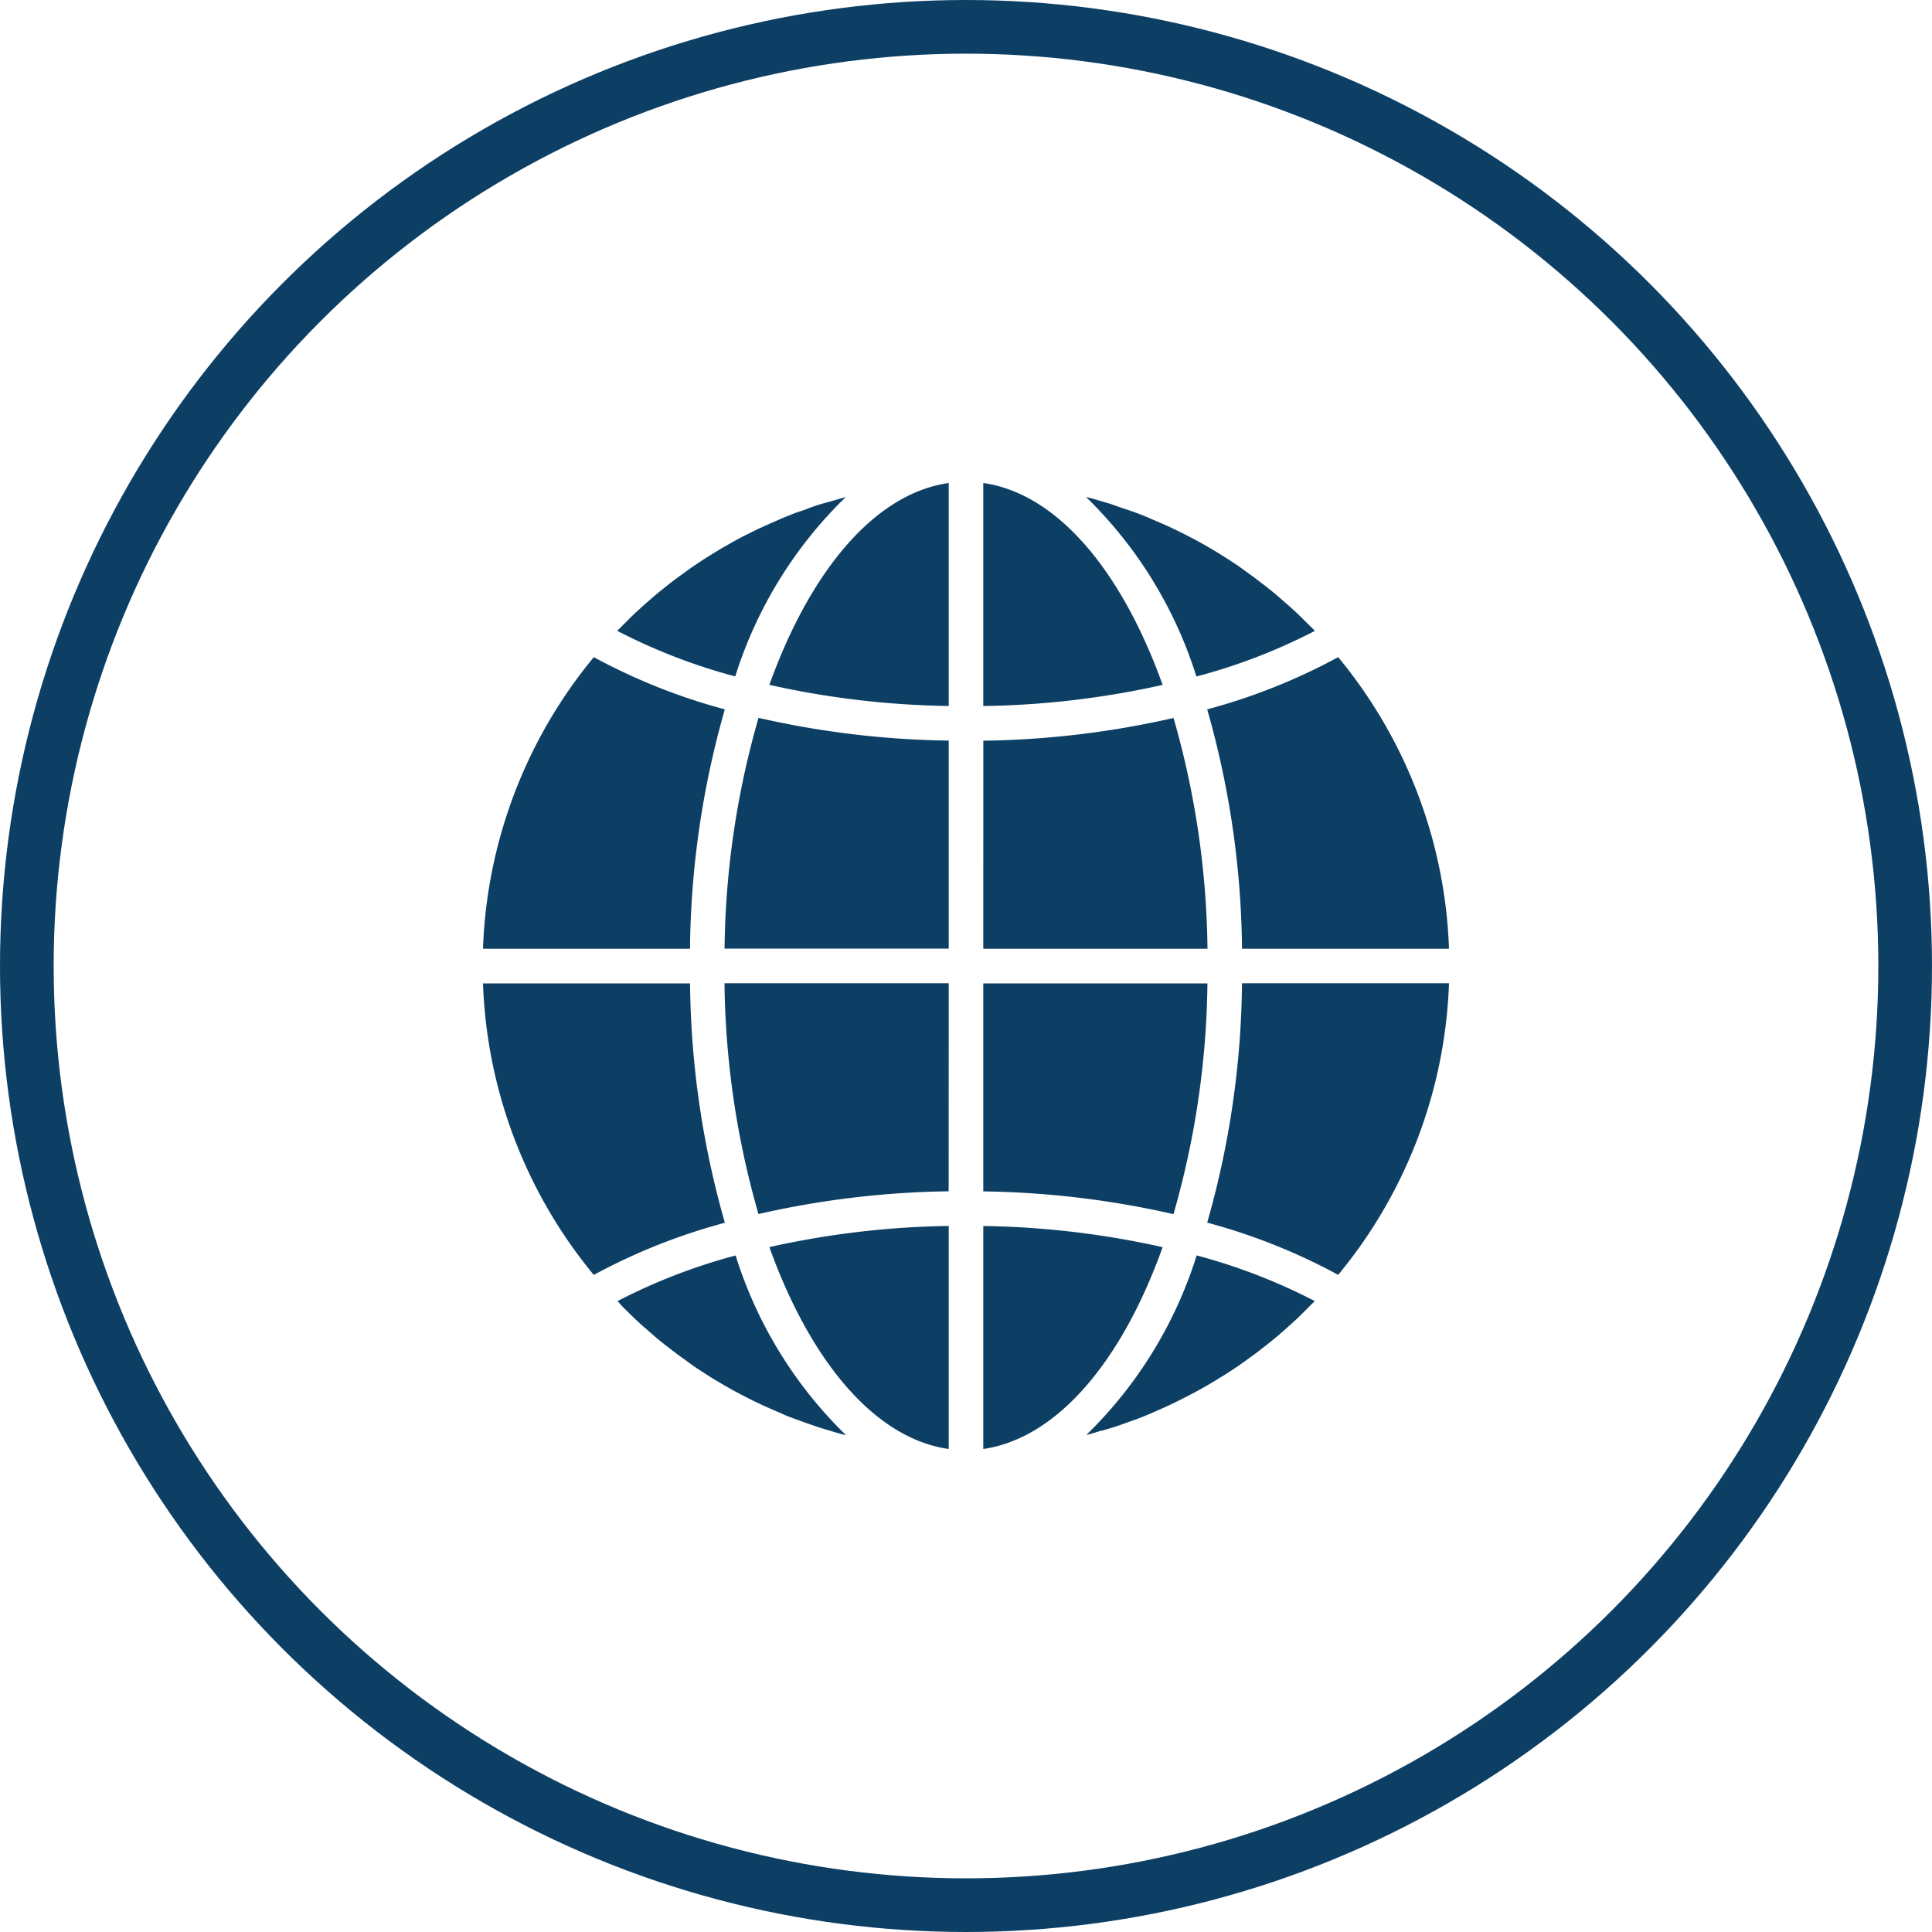
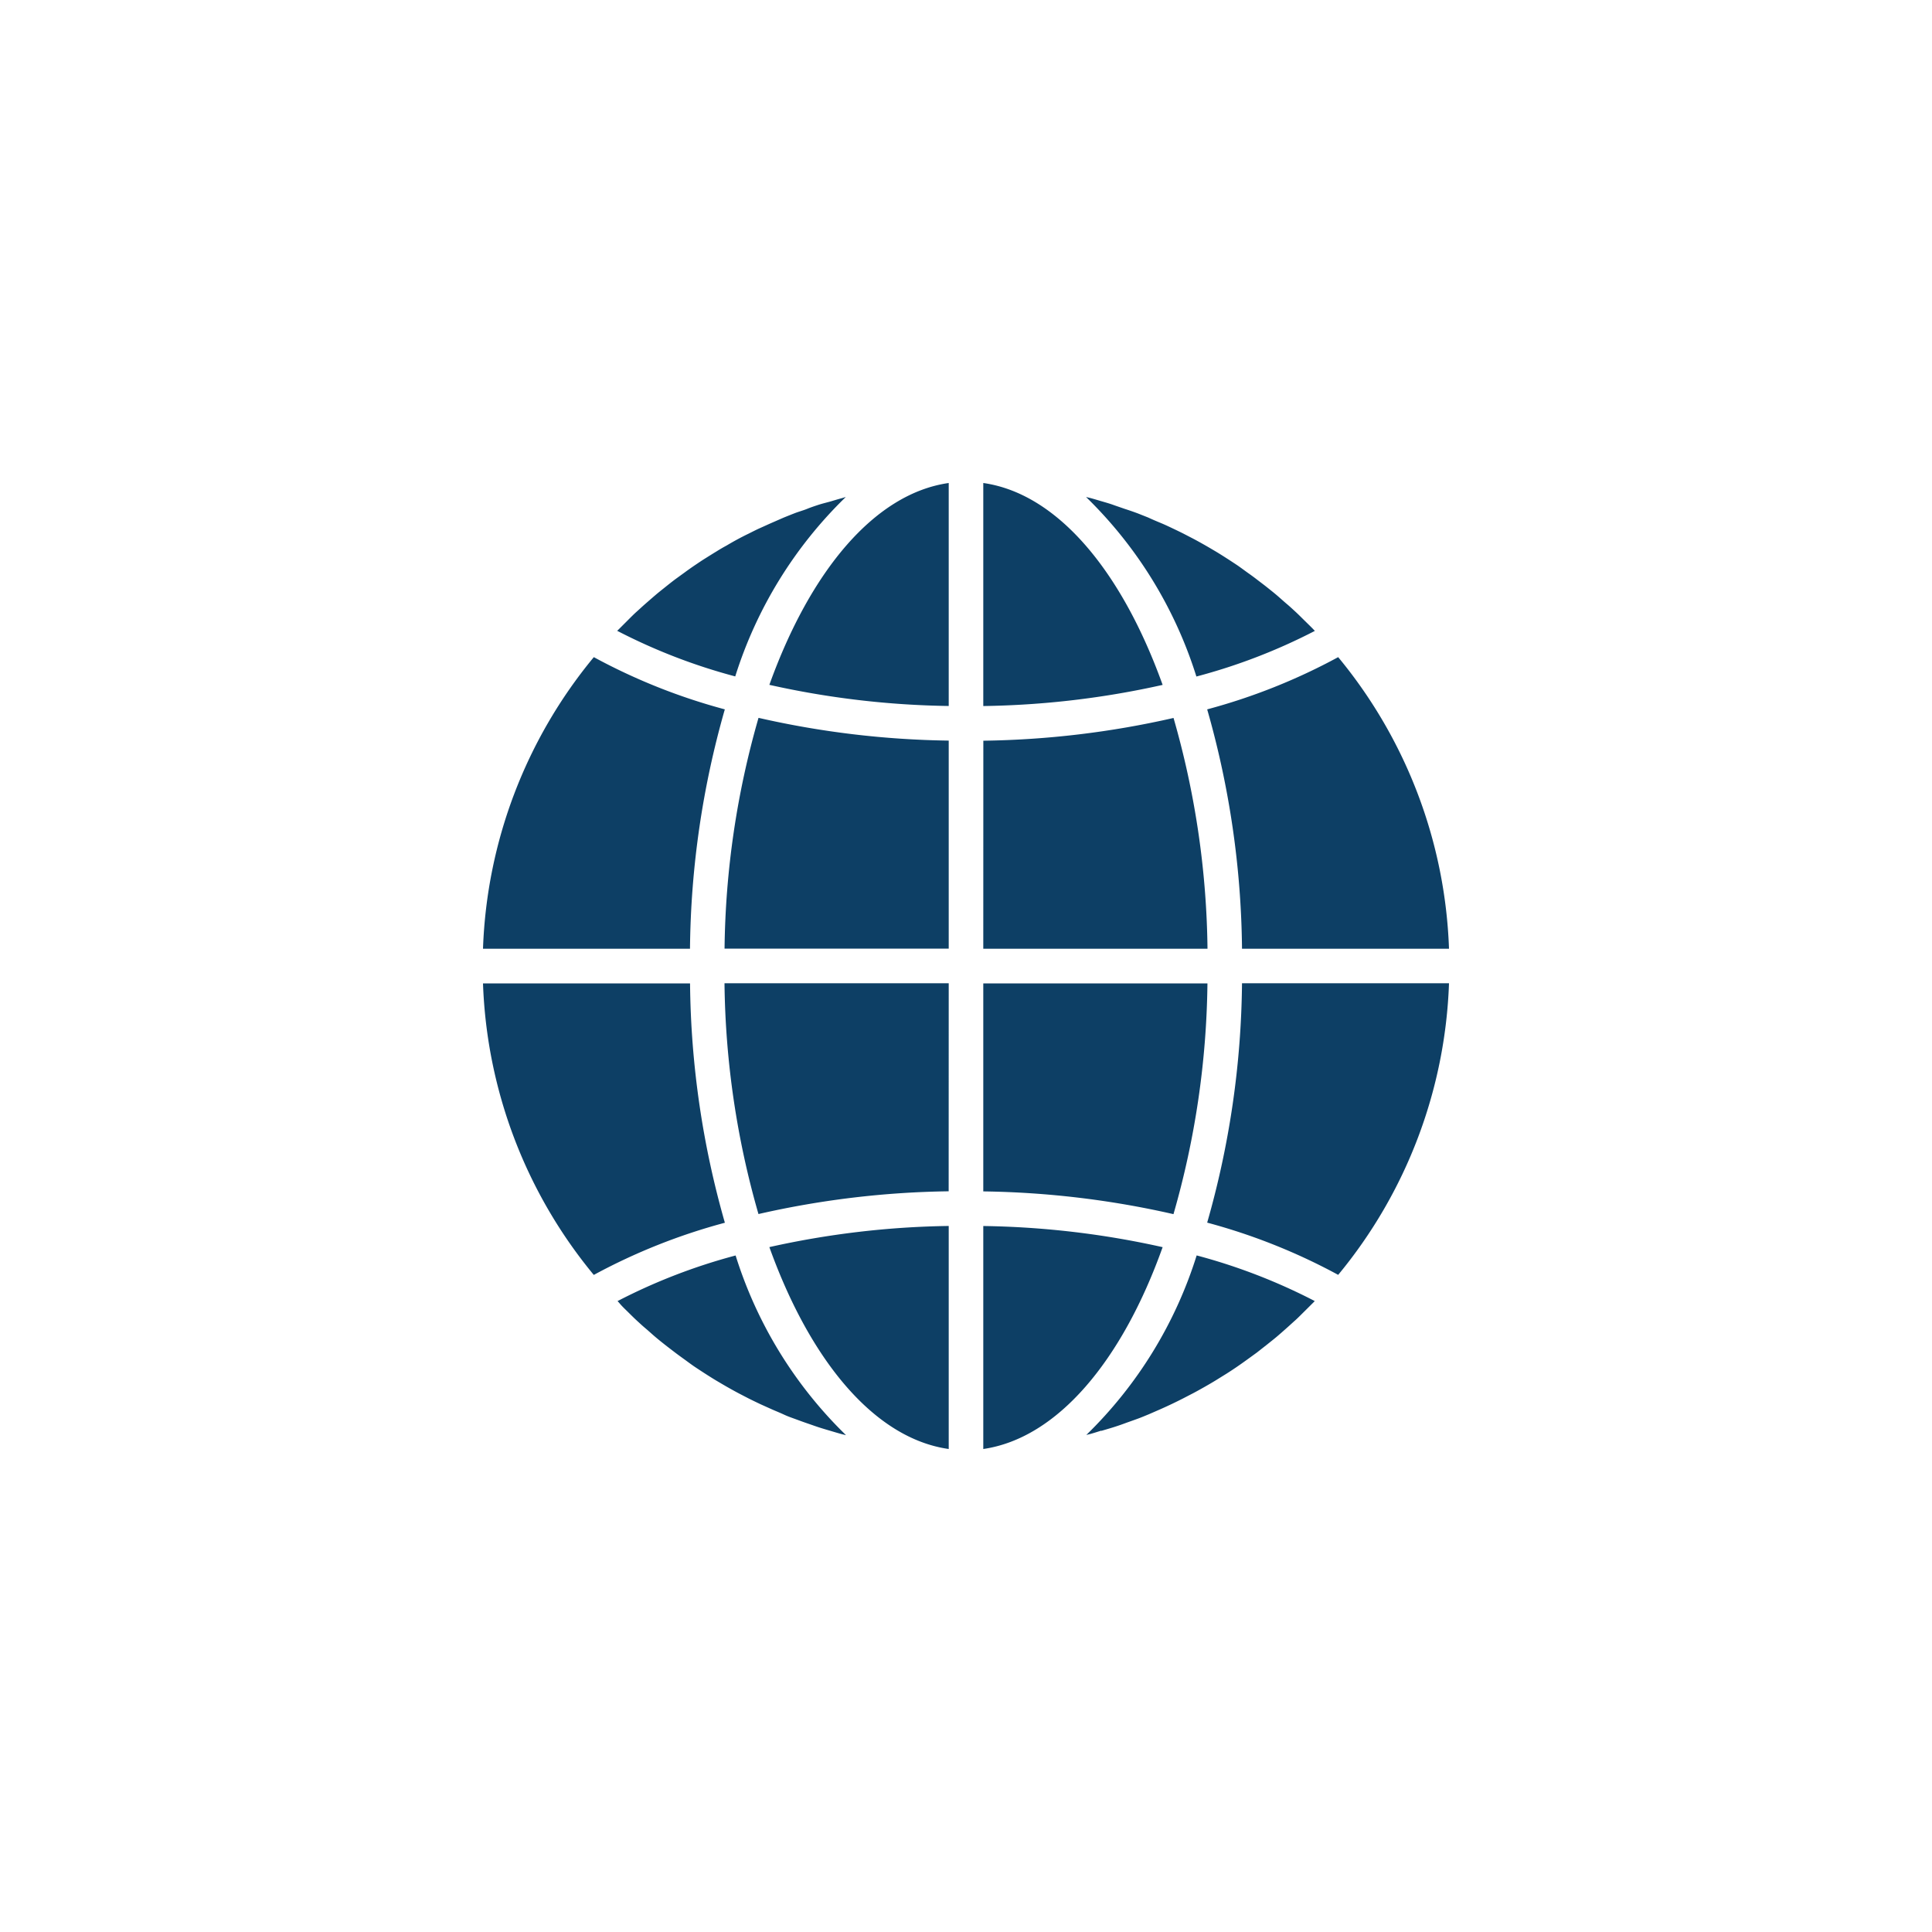
<svg xmlns="http://www.w3.org/2000/svg" id="Component_14_3" data-name="Component 14 – 3" width="36" height="36" viewBox="0 0 36 36">
  <g id="Ellipse_197" data-name="Ellipse 197" fill="none" stroke="#0d3f65" stroke-width="1">
-     <circle cx="18" cy="18" r="18" stroke="none" />
-     <circle cx="18" cy="18" r="17.5" fill="none" />
-   </g>
+     </g>
  <g id="Group_18670" data-name="Group 18670" transform="translate(9 8.684)">
    <path id="Path_48618" data-name="Path 48618" d="M9.322,18.316c1.376-.2,2.583-1.635,3.342-3.761a16.307,16.307,0,0,0-3.342-.394Zm2.2-.338c.081-.024.162-.047.243-.073s.135-.045.2-.069.158-.056.237-.085.133-.053.2-.08l.229-.1q.212-.094.419-.2l.193-.1q.108-.058.215-.119t.189-.111l.208-.129q.093-.059.184-.121t.2-.141l.178-.129.195-.153c.057-.046.115-.091.171-.138s.126-.109.188-.164.11-.1.163-.147.121-.117.181-.176.1-.1.155-.154l.028-.03a10.8,10.8,0,0,0-2.2-.85,8,8,0,0,1-2.056,3.345l.078-.019c.069-.019.136-.041.2-.061ZM18,9.638H14.143a16.748,16.748,0,0,1-.649,4.46,11.175,11.175,0,0,1,2.441.973A9.016,9.016,0,0,0,18,9.638ZM9.322,8.994H13.5a16.155,16.155,0,0,0-.633-4.3,16.912,16.912,0,0,1-3.544.424Zm0-8.678V4.472a16.318,16.318,0,0,0,3.342-.394C11.9,1.951,10.7.512,9.322.316Zm0,13.2a16.923,16.923,0,0,1,3.544.424,16.156,16.156,0,0,0,.633-4.3H9.322Zm6.613-9.955a11.175,11.175,0,0,1-2.441.973,16.748,16.748,0,0,1,.649,4.46H18A9.019,9.019,0,0,0,15.935,3.561ZM15.5,3.072l-.028-.03c-.051-.053-.1-.1-.155-.154s-.119-.119-.181-.176-.108-.1-.163-.146-.125-.111-.189-.165-.113-.092-.169-.137-.13-.1-.2-.154-.117-.087-.176-.129-.135-.1-.2-.143-.121-.08-.182-.119-.139-.089-.21-.131-.125-.074-.188-.11-.144-.081-.217-.12l-.193-.1c-.074-.037-.149-.073-.225-.109s-.13-.061-.2-.09-.153-.064-.23-.1L12.2.882Q12.082.838,11.963.8l-.2-.069C11.681.7,11.6.678,11.518.654c-.067-.02-.134-.04-.2-.058L11.237.577a8,8,0,0,1,2.056,3.345A10.783,10.783,0,0,0,15.5,3.072ZM0,8.994H3.857a16.754,16.754,0,0,1,.649-4.46,11.161,11.161,0,0,1-2.441-.973A9.017,9.017,0,0,0,0,8.994Zm8.678,9.322V14.16a16.318,16.318,0,0,0-3.342.394C6.1,16.681,7.3,18.12,8.678,18.316Zm0-8.678H4.5a16.15,16.15,0,0,0,.633,4.3,16.9,16.9,0,0,1,3.544-.424Zm0-9.322C7.3.512,6.1,1.951,5.336,4.077a16.3,16.3,0,0,0,3.342.394Zm0,4.8a16.912,16.912,0,0,1-3.544-.424,16.149,16.149,0,0,0-.633,4.3H8.678ZM6.76.577,6.682.6c-.068.018-.135.039-.2.058S6.318.7,6.237.727,6.1.773,6.034.8,5.876.852,5.8.882s-.134.053-.2.08l-.229.1c-.066.029-.132.06-.2.09s-.148.071-.222.108q-.207.1-.408.22-.1.054-.19.111c-.07.042-.139.086-.208.129s-.123.08-.184.121-.135.093-.2.141l-.178.129c-.066.05-.129.1-.195.153s-.115.091-.171.139-.125.108-.188.163-.11.1-.164.148-.121.116-.18.175-.1.1-.155.155L2.5,3.07a10.787,10.787,0,0,0,2.2.85A8,8,0,0,1,6.76.577ZM2.683,15.745c.06.059.119.119.181.176s.108.1.163.146.125.111.189.165.112.092.169.137.129.1.2.154.117.086.176.129.135.1.2.143.121.08.182.119.139.089.21.131.125.074.188.11.144.081.217.12l.193.1c.074.037.149.073.225.109l.2.09c.076.034.153.064.23.1s.132.054.2.079.157.058.236.085.134.047.2.069.161.05.243.074c.067.02.134.04.2.058l.079.019A8,8,0,0,1,4.707,14.71a10.788,10.788,0,0,0-2.2.85l.028.03C2.578,15.643,2.63,15.694,2.683,15.745Zm-.618-.673A11.177,11.177,0,0,1,4.507,14.1a16.754,16.754,0,0,1-.649-4.46H0a9.018,9.018,0,0,0,2.065,5.433Zm0,0" fill="#0d3f65" />
  </g>
</svg>